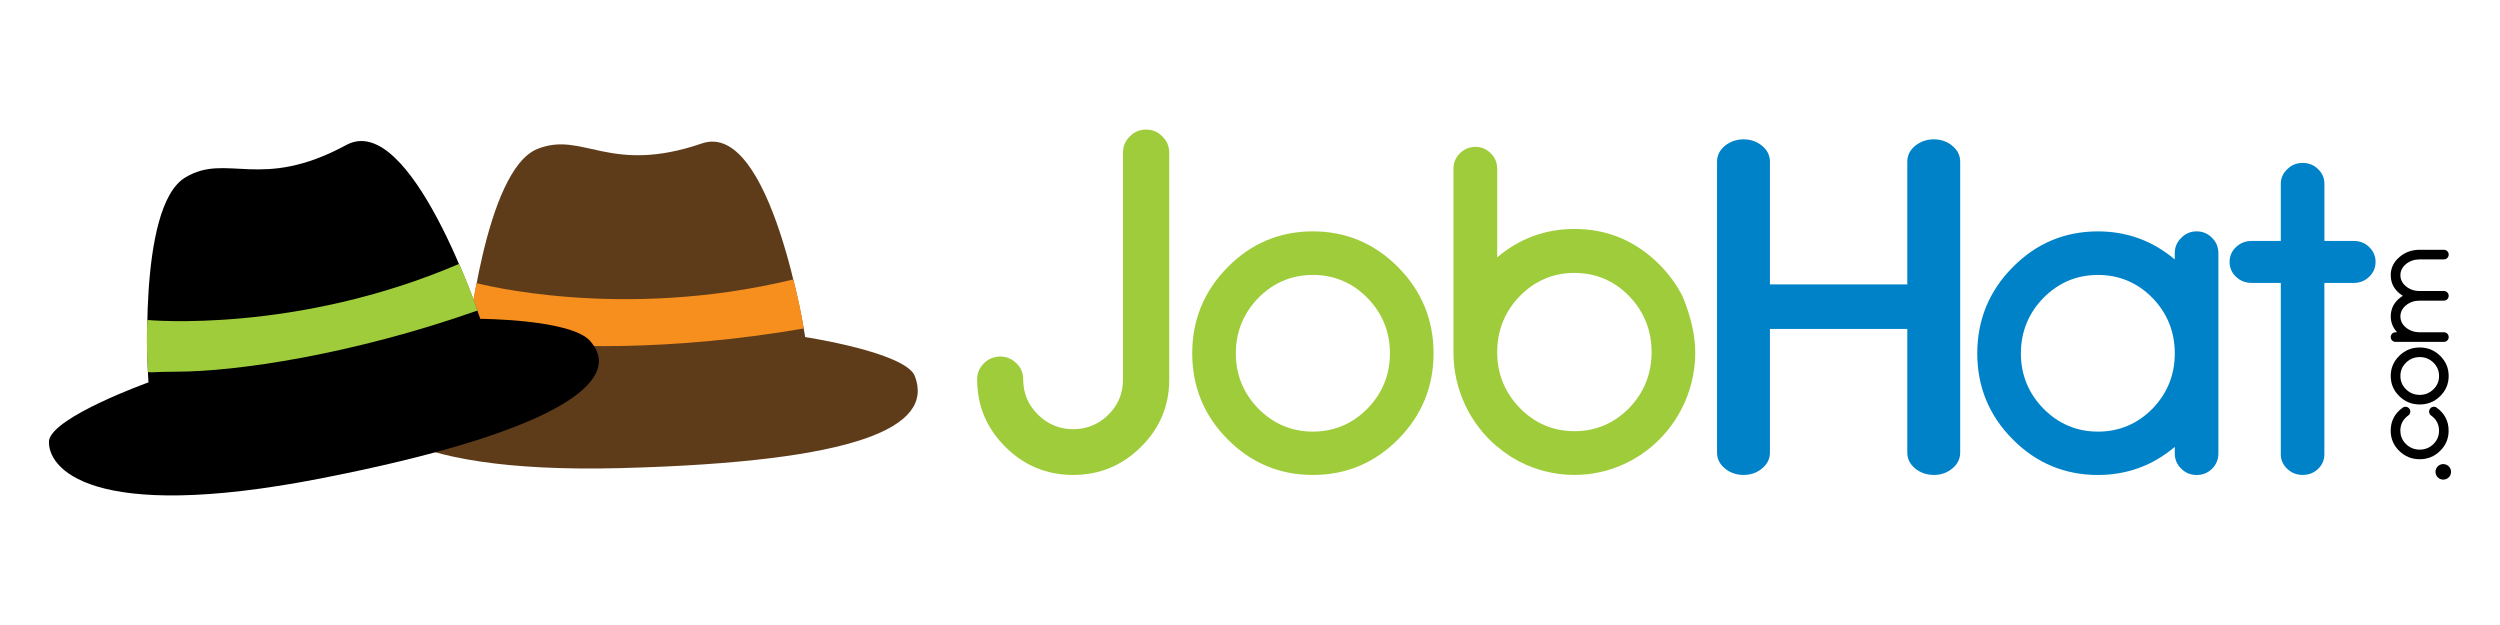
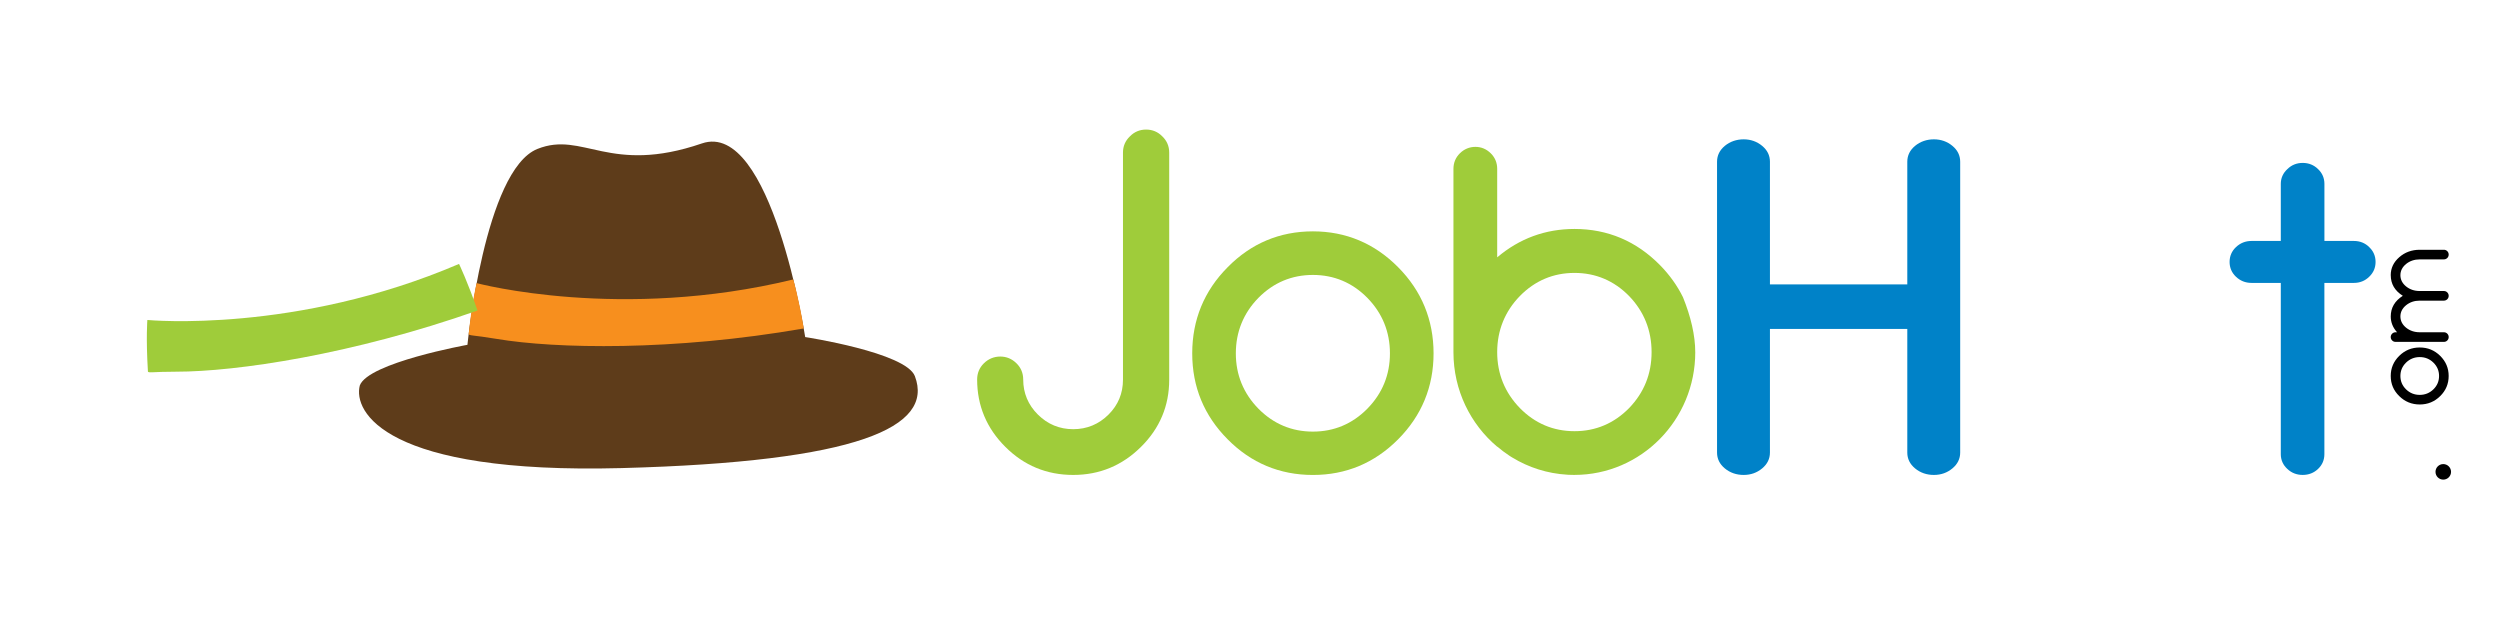
<svg xmlns="http://www.w3.org/2000/svg" id="Layer_1" data-name="Layer 1" viewBox="0 0 1200 300">
  <defs>
    <style>
      .cls-1 {
        fill: #5e3c1a;
      }

      .cls-2 {
        fill: #0082c8;
      }

      .cls-3 {
        fill: #f78f1e;
      }

      .cls-4 {
        fill: #9fcc3a;
      }
    </style>
  </defs>
  <path class="cls-4" d="M550.14,62.19c-3.06,0-5.69,1.11-7.79,3.27-2.2,2.11-3.32,4.72-3.32,7.76v109.06c0,6.52-2.34,12.15-6.94,16.72-4.68,4.65-10.38,7.01-16.95,7.01s-12.27-2.36-16.95-7.01c-4.68-4.65-7.05-10.31-7.05-16.83,0-3.04-1.07-5.65-3.2-7.75-2.19-2.18-4.82-3.28-7.8-3.28s-5.72,1.1-7.91,3.28c-2.12,2.11-3.2,4.71-3.2,7.75,0,12.53,4.56,23.41,13.55,32.34,8.92,8.93,19.87,13.46,32.55,13.46s23.55-4.53,32.54-13.46c8.99-8.86,13.55-19.71,13.55-32.23v-109.06c0-3.04-1.12-5.66-3.29-7.74-2.12-2.18-4.75-3.29-7.81-3.29Z" />
  <path class="cls-4" d="M630.19,111.05c-15.93,0-29.69,5.79-40.91,17.21-11.29,11.35-17.01,25.26-17.01,41.36s5.72,29.91,17.01,41.25c11.22,11.35,24.98,17.11,40.91,17.11s29.62-5.76,40.91-17.11c11.29-11.35,17.01-25.23,17.01-41.25s-5.72-30.01-17.01-41.36c-11.29-11.42-25.05-17.21-40.91-17.21ZM656.31,196.19c-7.2,7.29-15.99,10.98-26.13,10.98s-18.92-3.7-26.12-10.98c-7.21-7.36-10.86-16.3-10.86-26.57s3.65-19.32,10.86-26.67c7.2-7.29,15.99-10.98,26.13-10.98s18.92,3.69,26.12,10.98c7.21,7.36,10.86,16.33,10.86,26.67s-3.65,19.22-10.86,26.57Z" />
  <path class="cls-2" d="M937.16,70.02c-2.51-2.09-5.51-3.14-8.9-3.14s-6.52,1.06-9.03,3.14c-2.47,2.05-3.73,4.61-3.73,7.6v58.9h-65.93v-58.9c0-2.99-1.25-5.55-3.73-7.6-2.51-2.09-5.51-3.14-8.9-3.14s-6.52,1.06-9.03,3.14c-2.47,2.06-3.73,4.61-3.73,7.6v139.61c0,2.99,1.25,5.55,3.73,7.6,2.51,2.08,5.55,3.14,9.03,3.14s6.39-1.06,8.9-3.14c2.47-2.05,3.73-4.61,3.73-7.6v-59.33h65.93v59.33c0,2.99,1.25,5.55,3.73,7.6,2.51,2.08,5.55,3.14,9.03,3.14s6.39-1.06,8.9-3.14c2.47-2.05,3.73-4.61,3.73-7.6V77.62c0-2.99-1.25-5.55-3.73-7.6Z" />
-   <path class="cls-2" d="M1054.41,111.05c-2.9,0-5.39,1.05-7.38,3.1-2.09,2-3.14,4.47-3.14,7.36v3.03c-10.57-8.95-22.97-13.48-36.88-13.48-15.93,0-29.69,5.79-40.91,17.21-11.29,11.35-17.01,25.26-17.01,41.36s5.72,29.91,17.01,41.25c11.22,11.35,24.98,17.11,40.91,17.11,13.92,0,26.31-4.53,36.88-13.48v3.13c0,2.88,1.06,5.36,3.13,7.35,2.01,1.99,4.49,3.01,7.39,3.01s5.38-1.01,7.39-3.01c2.01-2,3.03-4.47,3.03-7.35v-96.12c0-2.88-1.02-5.35-3.02-7.34-2.01-2.07-4.5-3.12-7.4-3.12ZM1007.01,207.17c-10.13,0-18.92-3.7-26.12-10.98-7.21-7.36-10.86-16.3-10.86-26.57s3.65-19.32,10.86-26.67c7.2-7.29,15.99-10.98,26.13-10.98s18.92,3.69,26.12,10.98c7.14,7.36,10.76,16.34,10.76,26.68s-3.62,19.22-10.75,26.57c-7.2,7.29-15.99,10.98-26.13,10.98Z" />
  <path class="cls-2" d="M1137.27,118.65c-2.01-1.99-4.49-2.99-7.39-2.99h-14.16v-27.39c0-2.78-1.02-5.17-3.03-7.08-2.01-1.99-4.49-2.99-7.39-2.99s-5.38,1.01-7.36,2.97c-2.09,1.92-3.16,4.31-3.16,7.1v27.39h-14.06c-2.89,0-5.4,1-7.48,2.98-2.02,1.92-3.04,4.31-3.04,7.09s1.02,5.16,3.04,7.09c2.07,1.98,4.59,2.98,7.48,2.98h14.06v82.2c0,2.79,1.06,5.18,3.14,7.09,2.01,1.91,4.49,2.88,7.37,2.88s5.37-.97,7.37-2.88c2.02-1.92,3.04-4.31,3.04-7.09v-82.2h14.16c2.9,0,5.38-1.01,7.37-2.98,2.02-1.92,3.04-4.31,3.04-7.09s-1.02-5.17-3.03-7.08Z" />
  <path class="cls-4" d="M813.72,169.06c0-8.12-2.15-17.13-5.89-26.39-2.74-5.55-6.4-10.69-11.02-15.39-11.33-11.53-25.14-17.38-41.05-17.38-13.97,0-26.44,4.58-37.11,13.63v-42.48c0-2.9-1.02-5.4-3.04-7.41-2.08-2.08-4.58-3.14-7.41-3.14s-5.43,1.06-7.51,3.14c-2.01,2.01-3.04,4.51-3.04,7.41v88.02c0,18.24,8.17,34.55,21,45.35v-.07c1.89,1.6,3.84,3.06,5.84,4.38.23.15.45.3.68.44.26.17.53.33.8.49,7.78,4.72,16.74,7.64,26.33,8.2.19.01.37.03.56.04.84.04,1.68.06,2.52.06.11,0,.23,0,.34,0,32.04-.02,58-26.39,58-58.91ZM729.54,142.09c7.23-7.36,16.05-11.09,26.21-11.09s18.99,3.73,26.21,11.09c7.17,7.43,10.8,16.5,10.8,26.95s-3.63,19.42-10.79,26.84c-7.23,7.36-16.05,11.09-26.21,11.09s-18.99-3.73-26.21-11.09c-7.23-7.43-10.9-16.47-10.9-26.85s3.67-19.52,10.9-26.95Z" />
  <g>
-     <path d="M1152.18,206.75c0,2.5.9,4.64,2.71,6.41,1.82,1.77,4.02,2.66,6.58,2.66s4.73-.89,6.56-2.66c1.81-1.78,2.71-3.91,2.71-6.41,0-3.06-1.27-5.5-3.82-7.32-.51-.36-.81-.86-.91-1.5-.03-.15-.05-.29-.05-.42,0-.46.15-.89.44-1.28.36-.53.86-.84,1.5-.94.15-.03.29-.05.42-.05.46,0,.89.15,1.28.44,3.83,2.75,5.74,6.44,5.74,11.07,0,3.78-1.36,7-4.07,9.66-2.71,2.68-5.98,4.02-9.81,4.02s-7.13-1.34-9.84-4.02c-2.73-2.66-4.09-5.88-4.09-9.66,0-4.63,1.92-8.32,5.75-11.07.41-.3.85-.44,1.31-.44.13,0,.27.02.42.05.62.1,1.12.41,1.5.94.3.39.44.82.44,1.28,0,.13-.02.27-.05.42-.1.64-.41,1.14-.94,1.5-2.53,1.82-3.8,4.27-3.8,7.32Z" />
    <path d="M1147.55,180.47c0-3.76,1.36-6.98,4.09-9.66,2.71-2.68,5.99-4.02,9.84-4.02s7.1,1.34,9.81,4.02c2.71,2.68,4.07,5.9,4.07,9.66s-1.36,7-4.07,9.66c-2.71,2.68-5.98,4.02-9.81,4.02s-7.13-1.34-9.84-4.02c-2.73-2.66-4.09-5.88-4.09-9.66ZM1170.75,180.47c0-2.5-.9-4.64-2.71-6.41-1.82-1.78-4.01-2.66-6.56-2.66s-4.76.89-6.58,2.66c-1.81,1.77-2.71,3.91-2.71,6.41s.9,4.64,2.71,6.41c1.82,1.78,4.02,2.66,6.58,2.66s4.73-.89,6.56-2.66c1.81-1.77,2.71-3.91,2.71-6.41Z" />
    <path d="M1147.55,132.1c0-3.37,1.36-6.25,4.09-8.63,2.71-2.38,5.99-3.58,9.84-3.58h11.59c.63,0,1.17.22,1.63.67.44.46.67,1,.67,1.63s-.22,1.19-.67,1.65c-.46.44-1,.67-1.63.67h-11.59c-2.56,0-4.76.74-6.58,2.22-1.81,1.5-2.71,3.29-2.71,5.37s.9,3.88,2.71,5.37c1.82,1.48,4.01,2.22,6.56,2.22h11.61c.63,0,1.17.22,1.63.67.44.46.67,1,.67,1.63s-.22,1.19-.67,1.65c-.46.44-1,.67-1.63.67h-11.61c-2.55,0-4.73.74-6.56,2.22-1.81,1.5-2.71,3.29-2.71,5.37s.9,3.88,2.71,5.37c1.82,1.48,4.02,2.22,6.58,2.22h11.59c.64,0,1.18.22,1.63.67.44.46.67,1,.67,1.63s-.22,1.19-.67,1.65c-.44.44-.98.67-1.63.67h-23.2c-.64,0-1.18-.22-1.63-.67-.46-.46-.69-1.01-.69-1.65s.23-1.17.69-1.63c.44-.44.99-.67,1.63-.67h.72c-2.02-2.24-3.03-4.77-3.03-7.59,0-4.16,1.93-7.46,5.79-9.91-3.86-2.43-5.79-5.73-5.79-9.89Z" />
  </g>
  <circle cx="1172.77" cy="226.49" r="3.73" />
  <g>
    <g id="Element">
      <path class="cls-1" d="M439.15,180.57c-4.31-11.39-52.66-18.78-52.66-18.78,0,0-16.28-104.38-49.59-92.94-44.45,15.26-57.08-6.12-78.94,2.64-25.31,10.14-33.59,94.02-33.59,94.02,0,0-47.64,8.59-51.67,19.52-3.22,12.59,12.11,42.66,125.68,39.65,113.57-3.01,150.02-19.67,140.77-44.1Z" />
    </g>
    <path class="cls-3" d="M238.37,162.67c-11.24-1.89-13.5-1.48-13.4-2.41,1.74-16.31,3.82-24.36,3.82-24.36.72.19,69.27,18.35,151.99-1.77,0,0,2.86,9.98,5.02,23.53-62.81,10.94-119.12,9.76-147.43,5.01Z" />
  </g>
  <g>
    <g id="Element-2" data-name="Element">
-       <path d="M283.22,163.62c-9.27-10.39-52.69-10.58-52.69-10.58,0,0-33.33-100.24-64.3-83.45-41.31,22.41-57.3,3.42-77.41,15.67-23.28,14.19-17.56,98.28-17.56,98.28,0,0-45.56,16.36-47.72,27.8-1.09,12.95,19,40.06,130.51,18.29,111.51-21.77,146.56-46.51,129.17-66.01Z" />
-     </g>
+       </g>
    <path class="cls-4" d="M84.61,178.41c-11.4,0-13.56.77-13.61-.16-.98-16.38-.26-24.66-.26-24.66.75.07,71.35,6.63,149.6-26.91,0,0,4.47,9.36,8.85,22.38-60.13,21.18-115.86,29.35-144.57,29.35Z" />
  </g>
</svg>